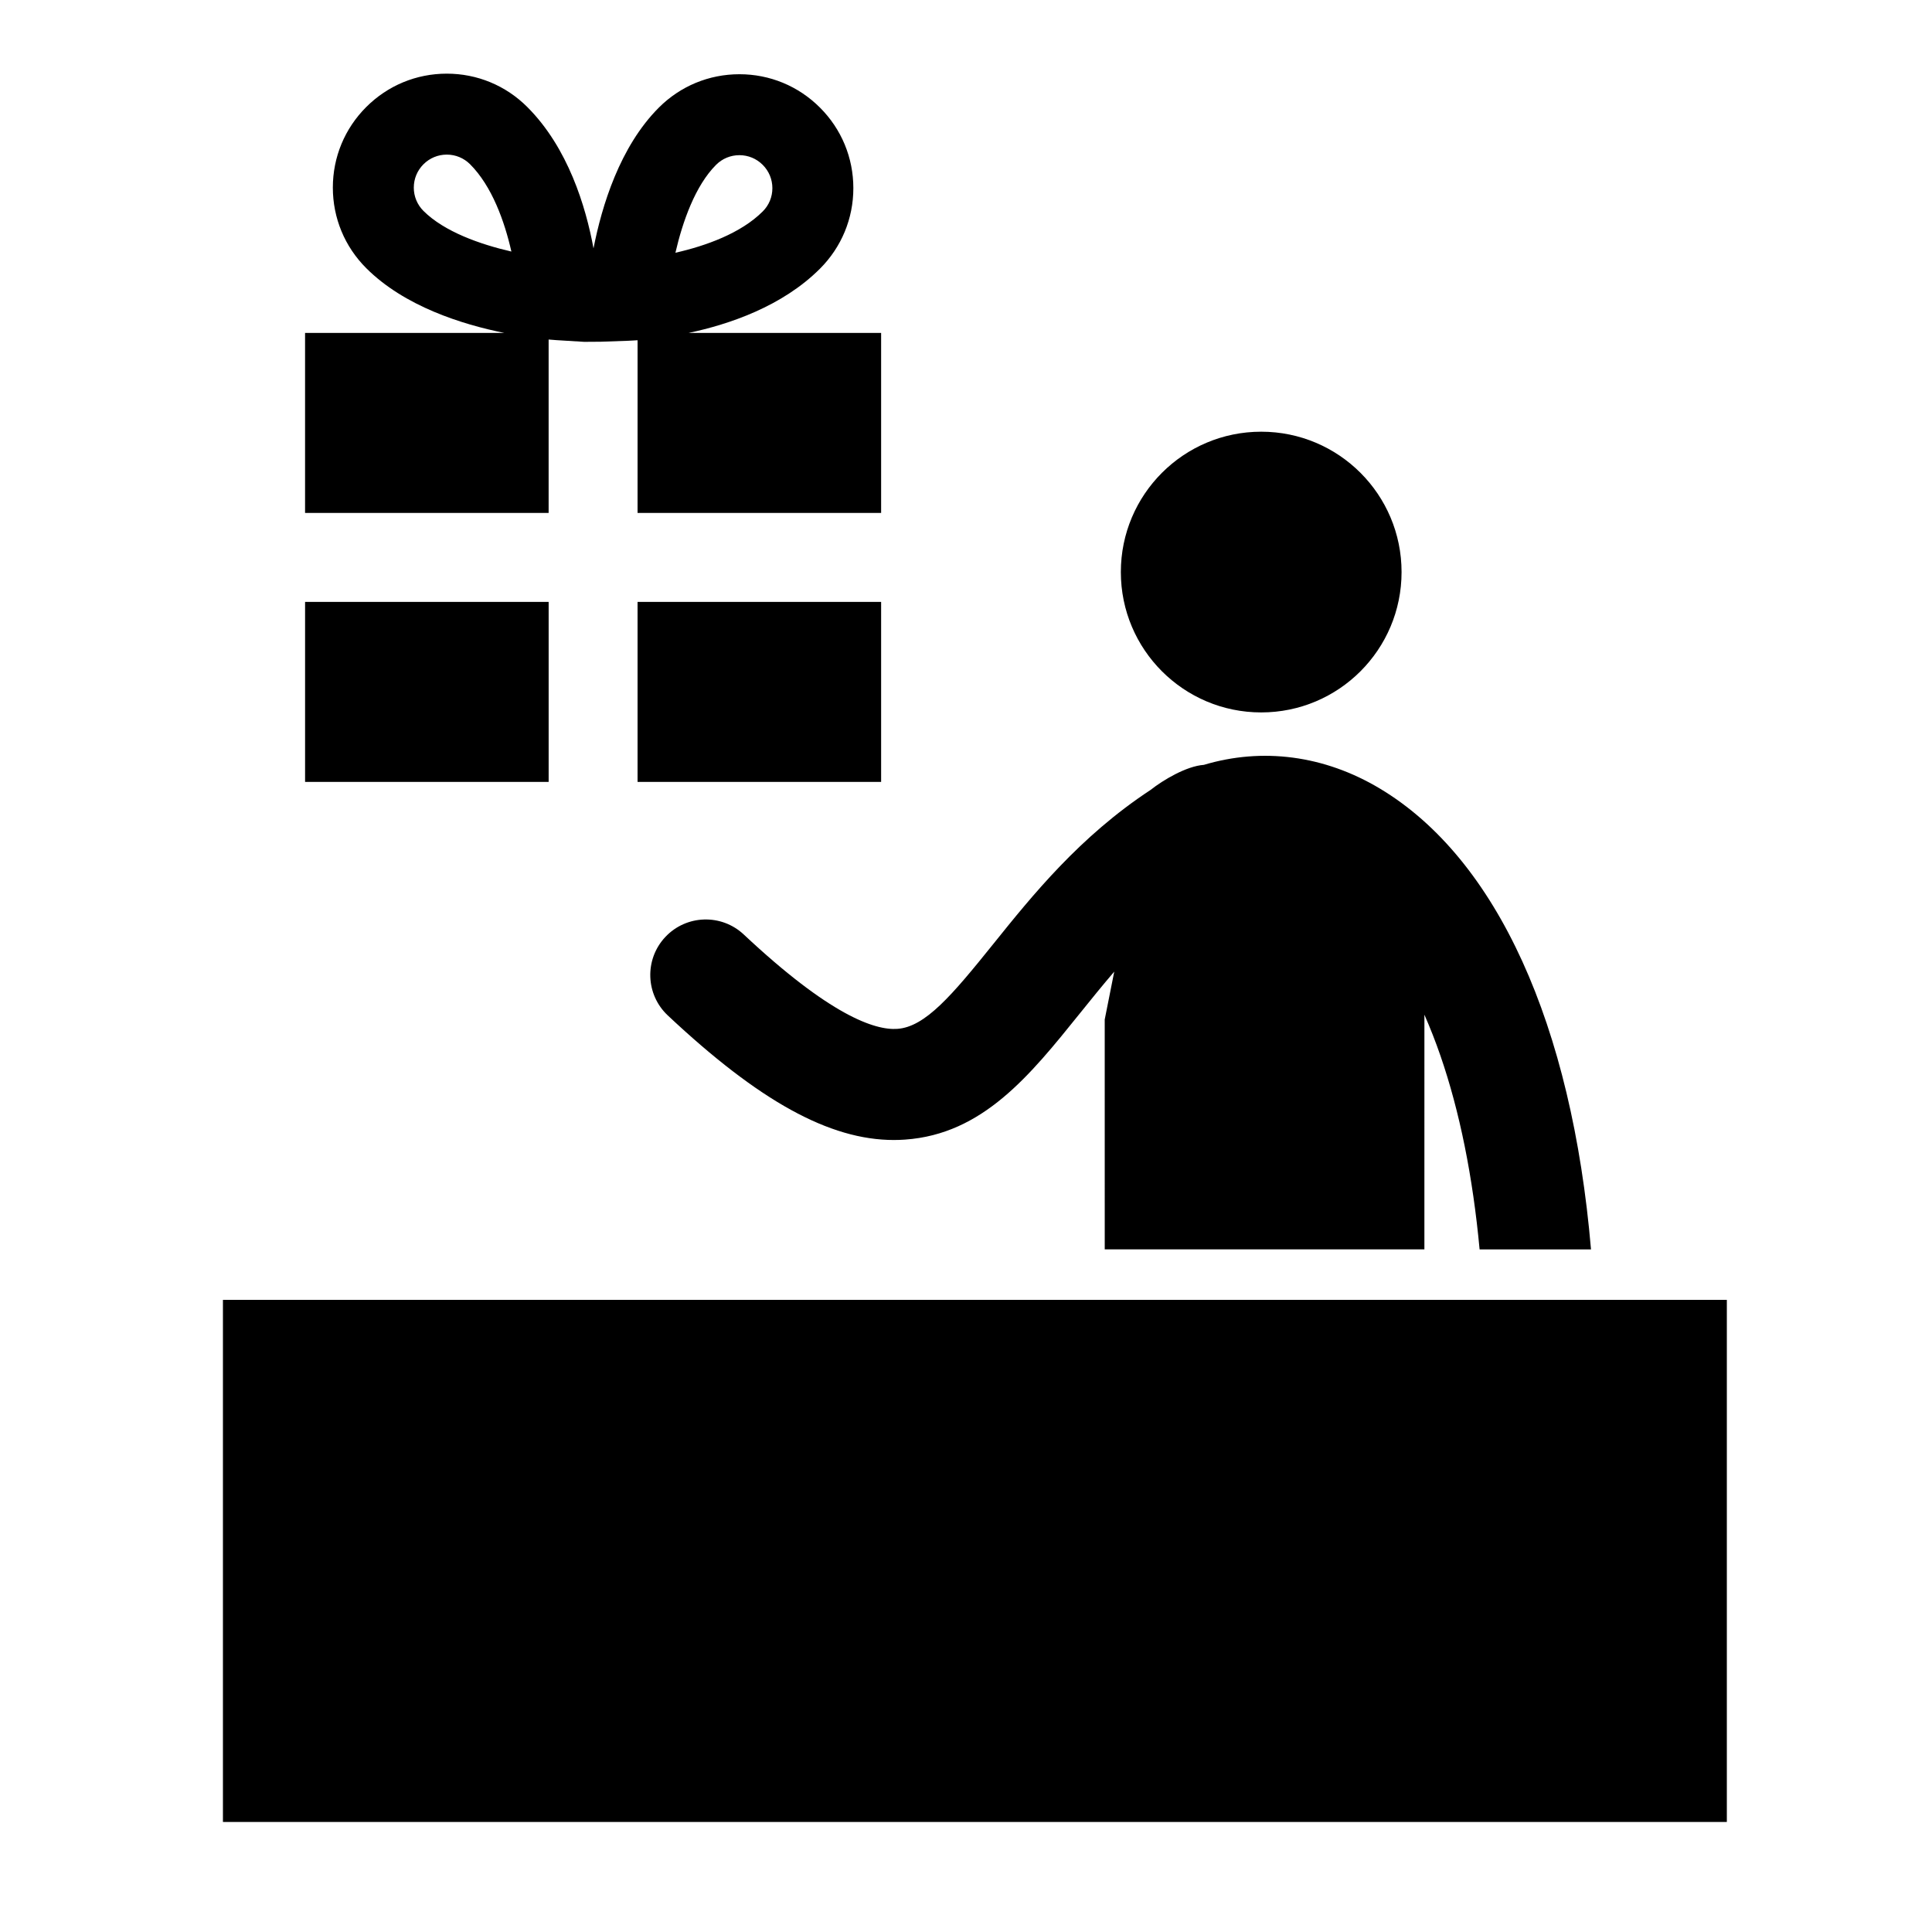
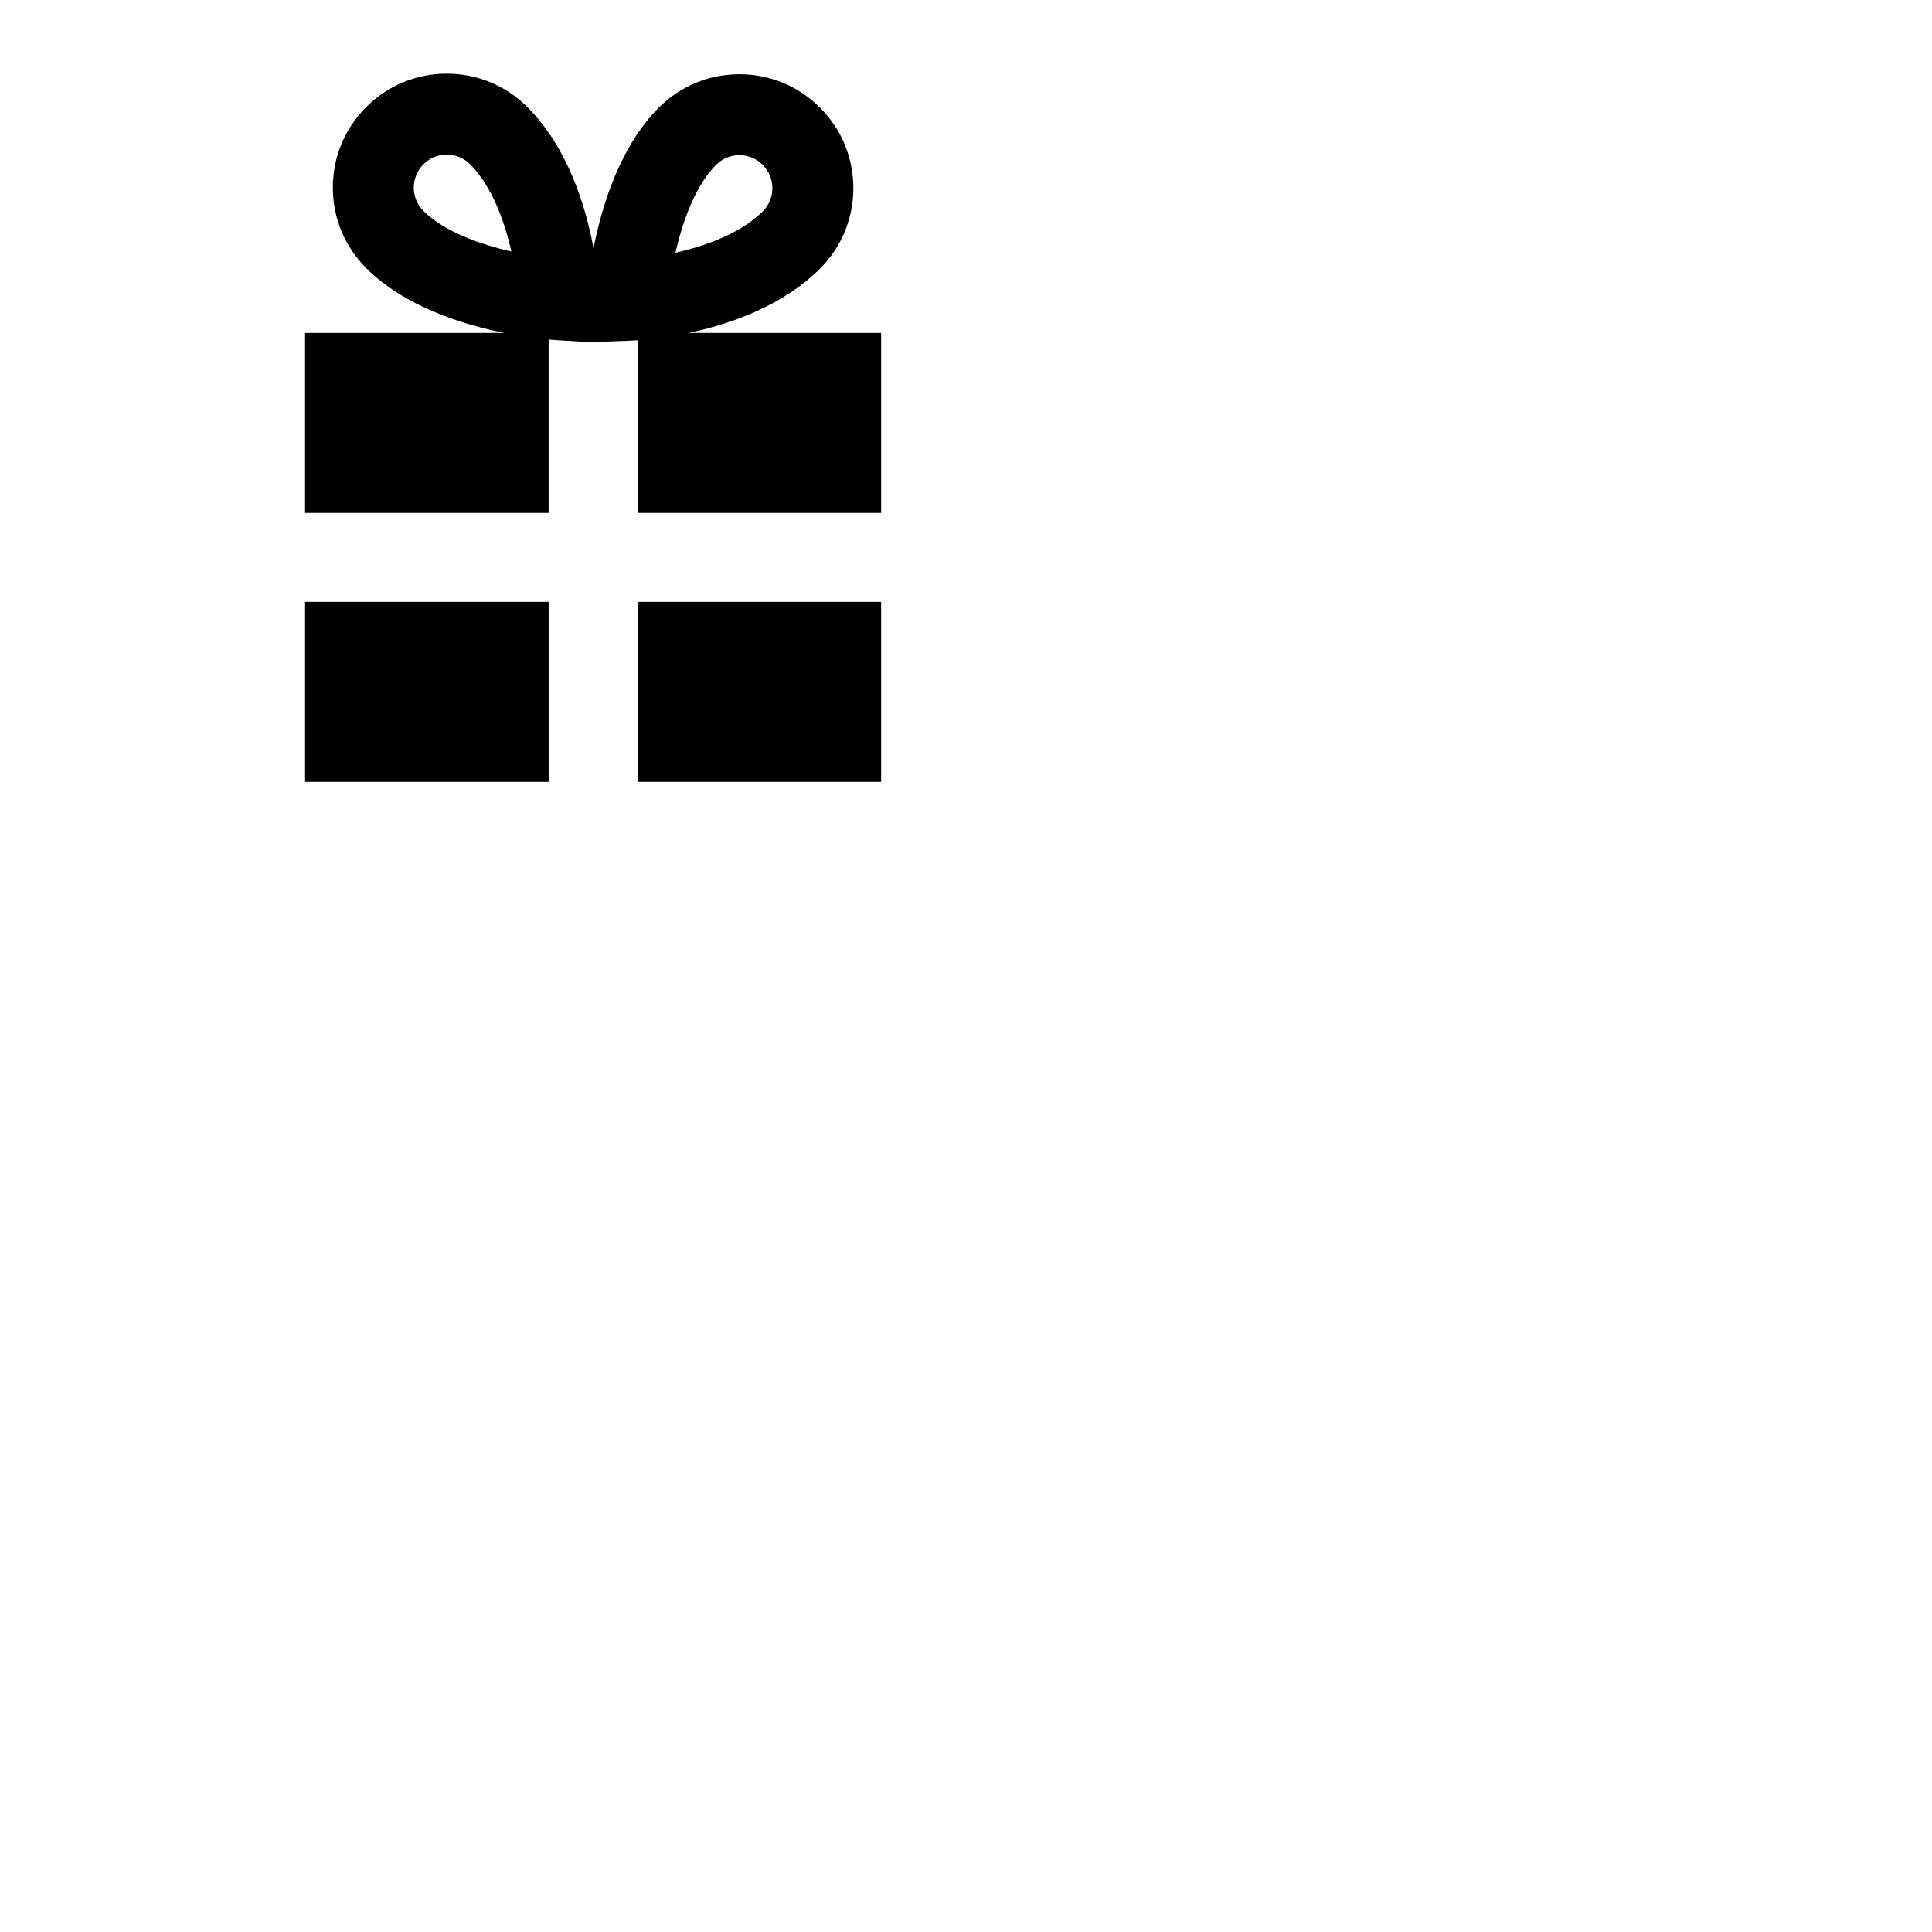
<svg xmlns="http://www.w3.org/2000/svg" fill="#000000" width="800px" height="800px" version="1.1" viewBox="144 144 512 512">
  <g>
-     <path d="m515.43 295.6c0 20.543-16.652 37.199-37.195 37.199s-37.199-16.656-37.199-37.199c0-20.543 16.656-37.195 37.199-37.195s37.195 16.652 37.195 37.195" />
-     <path d="m380.9 446.11c0.988 0 1.977-0.031 2.953-0.105 20.586-1.441 33.07-16.973 46.293-33.41 2.91-3.613 5.93-7.359 9.141-11.105l-2.523 12.688 0.004 60.918h84.711l0.004-62.191c1.508 3.434 2.93 7.043 4.238 10.836 5.125 14.828 8.605 32.172 10.387 51.359h29.523c-5.059-59.363-24.832-103.51-55.973-122.14-14.746-8.82-31.137-10.902-46.625-6.266-4.625 0.332-10.762 3.996-14.141 6.656-18.742 12.32-31.316 27.941-41.66 40.812-10.945 13.613-18.031 21.98-25.426 22.496-5.965 0.426-17.863-3.582-40.703-25.008-5.93-5.562-15.234-5.258-20.793 0.664-5.559 5.926-5.262 15.234 0.668 20.793 24.176 22.695 42.832 33.004 59.922 33.004 0.988 0-17.09 0 0 0z" />
-     <path d="m203.08 488.48h398.55v138.36h-398.55z" />
    <path d="m326.47 232.23c10.824-2.285 24.855-7.051 34.828-17.023 5.703-5.703 8.848-13.285 8.848-21.348s-3.141-15.645-8.848-21.344c-5.703-5.707-13.281-8.844-21.344-8.844-8.066 0-15.648 3.141-21.352 8.844-10.344 10.344-15.129 26.102-17.316 37.309-2.043-11.09-6.742-26.656-17.539-37.457-5.699-5.707-13.285-8.848-21.348-8.848s-15.641 3.141-21.344 8.844c-5.707 5.703-8.848 13.281-8.848 21.348 0 8.062 3.141 15.645 8.844 21.348 10.121 10.125 25.426 14.918 36.582 17.164l-52.789 0.004v47.707h64.547v-45.957c0.98 0.09 1.703 0.141 2.078 0.164l7.34 0.449 4.438-0.031 7.356-0.258c0.414-0.012 1.223-0.051 2.359-0.133l-0.004 45.766h64.547v-47.707zm-72.809-38.516c0-2.332 0.91-4.527 2.562-6.18 1.652-1.648 3.844-2.562 6.18-2.562s4.527 0.91 6.18 2.562c5.777 5.781 9.121 15.094 10.941 23.129-8.262-1.902-17.785-5.254-23.305-10.77-1.648-1.648-2.559-3.844-2.559-6.18zm80.105-6.031c1.648-1.652 3.848-2.562 6.184-2.562 2.332 0 4.523 0.91 6.176 2.562 1.648 1.652 2.562 3.844 2.562 6.18 0 2.332-0.902 4.527-2.562 6.176-5.781 5.781-15.094 9.125-23.133 10.941 1.906-8.254 5.258-17.781 10.773-23.297z" />
    <path d="m312.96 303.51h64.547v47.703h-64.547z" />
    <path d="m224.85 303.51h64.547v47.703h-64.547z" />
  </g>
</svg>